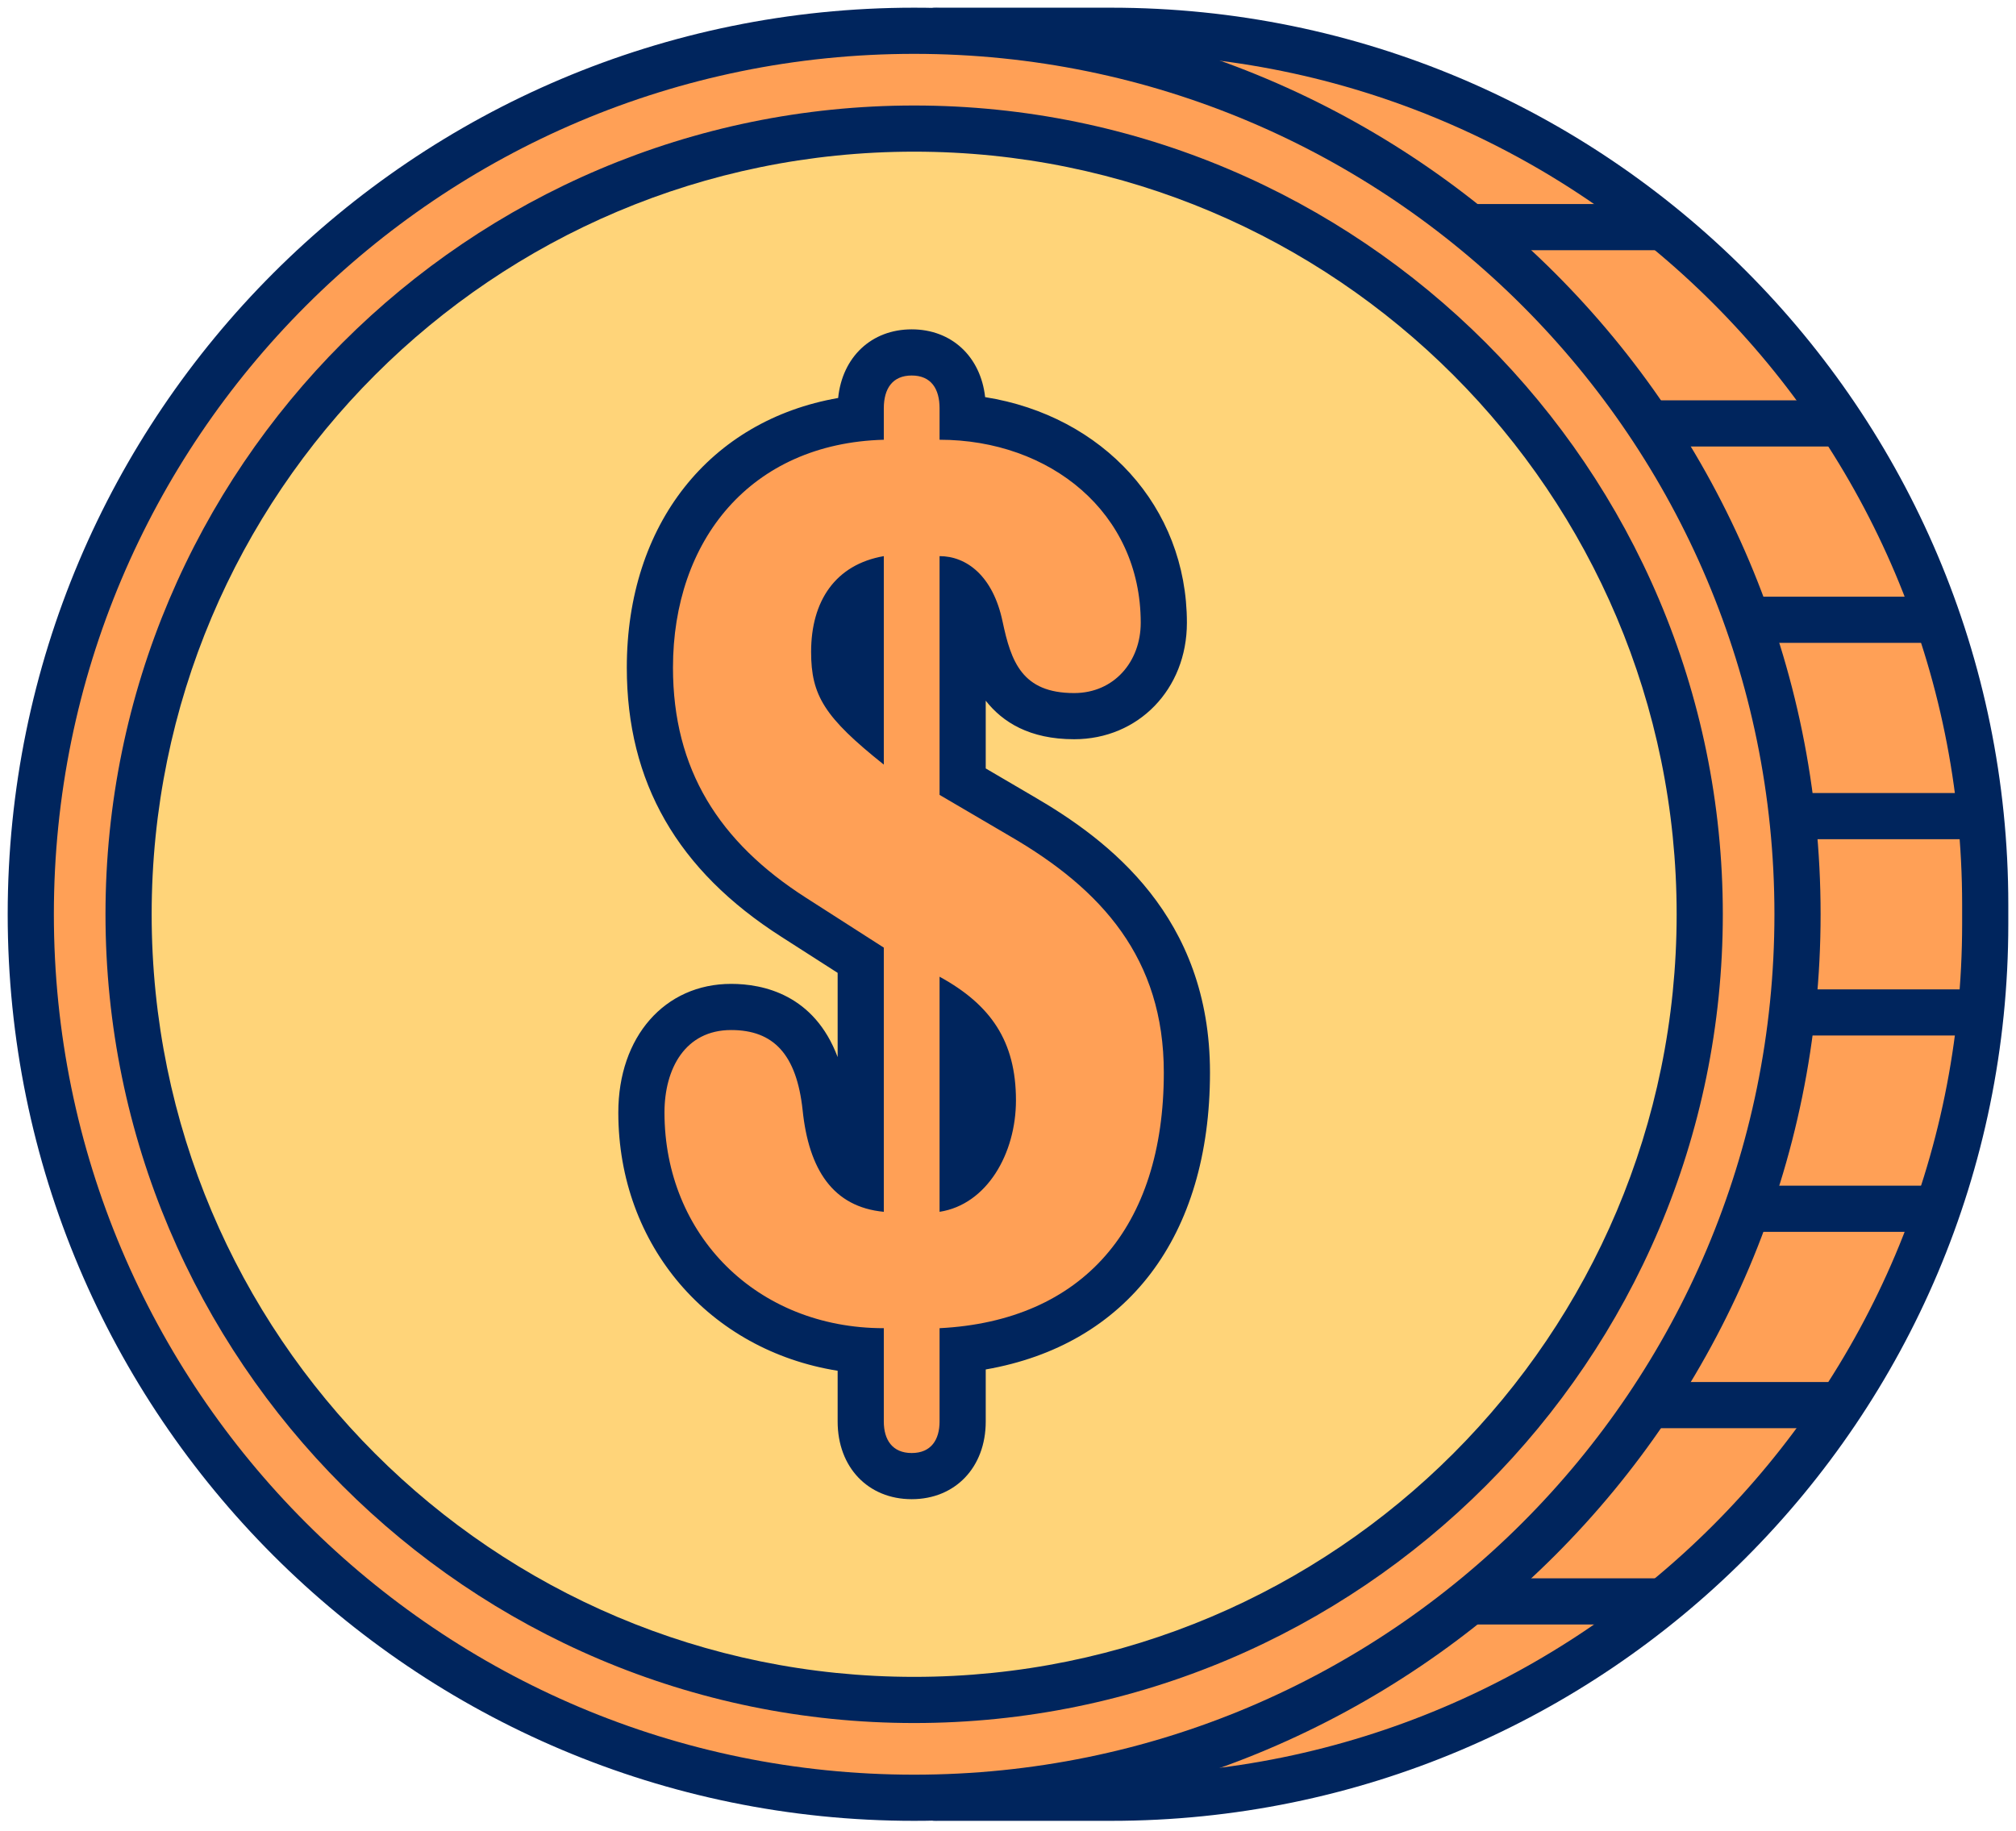
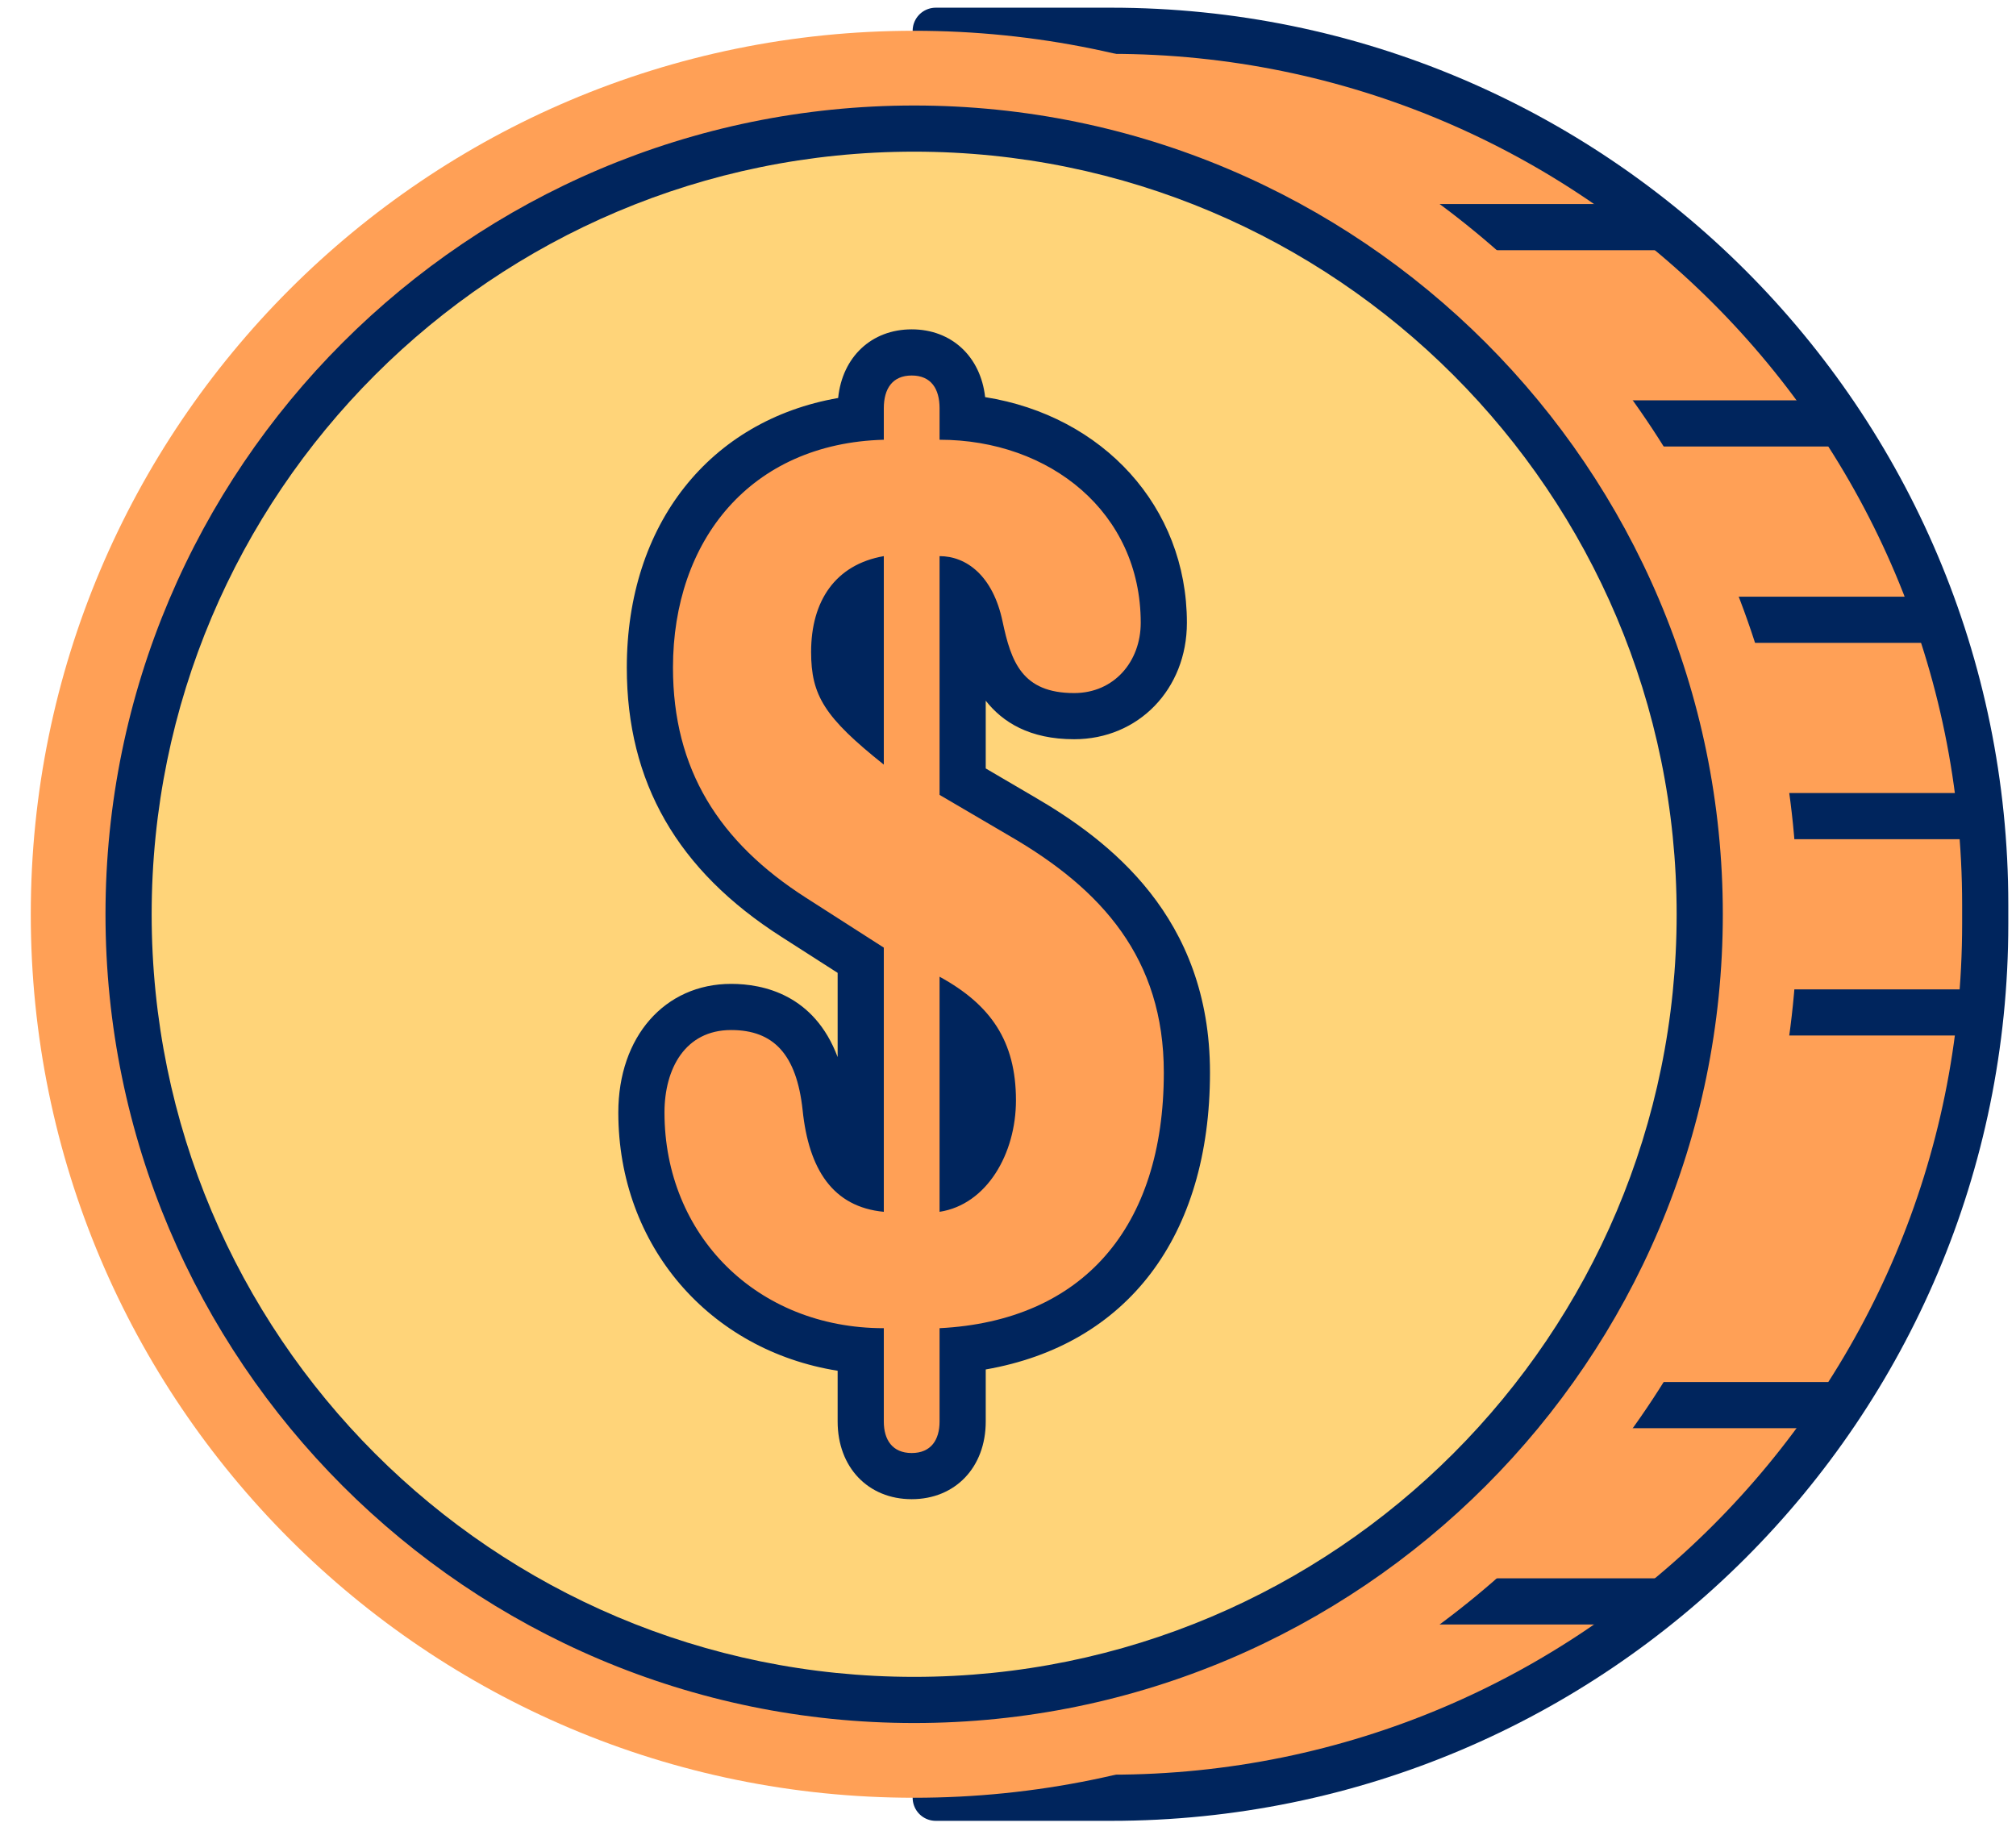
<svg xmlns="http://www.w3.org/2000/svg" width="131" height="119" viewBox="0 0 131 119">
  <defs>
    <clipPath id="a">
      <path d="M1440,0 L1440,7665 L0,7665 L0,0 L1440,0 Z" />
    </clipPath>
    <clipPath id="b">
      <path d="M11.395,0 C42.766,0 68.196,25.431 68.196,56.801 L68.196,58.039 C68.196,89.409 42.766,114.84 11.395,114.84 L0,114.84 L0,0 L11.395,0 Z" />
    </clipPath>
    <clipPath id="c">
-       <path d="M11.395,0 C42.765,0 68.196,25.431 68.196,56.801 L68.196,58.039 L68.188,58.978 C67.687,89.915 42.451,114.84 11.395,114.84 L0,114.84 Z" />
+       <path d="M11.395,0 C42.765,0 68.196,25.431 68.196,56.801 L68.196,58.039 L68.188,58.978 C67.687,89.915 42.451,114.84 11.395,114.84 Z" />
    </clipPath>
    <clipPath id="d">
      <path d="M57.401,0 C89.103,0 114.803,25.708 114.803,57.42 C114.803,89.132 89.103,114.84 57.401,114.84 C25.699,114.84 0,89.132 0,57.42 C0,25.708 25.699,0 57.401,0 Z" />
    </clipPath>
    <clipPath id="e">
      <path d="M51.047,0 C79.194,0 102.095,22.907 102.095,51.064 C102.095,79.22 79.194,102.127 51.047,102.127 C22.9,102.127 0,79.22 0,51.064 C0,22.907 22.9,0 51.047,0 Z" />
    </clipPath>
    <clipPath id="f">
      <path d="M52.547,0 C81.522,0 105.094,23.58 105.094,52.563 C105.094,81.547 81.522,105.126 52.547,105.126 C23.572,105.126 0,81.547 0,52.563 C0,23.58 23.572,0 52.547,0 Z M52.547,3 C25.183,3 3,25.19 3,52.563 C3,79.936 25.183,102.126 52.547,102.126 C79.911,102.126 102.094,79.936 102.094,52.563 C102.094,25.19 79.911,3 52.547,3 Z" />
    </clipPath>
    <clipPath id="g">
      <path d="M17.565,0 C19.575,0 20.875,1.424 20.875,3.628 L20.875,4.238 C28.424,4.886 33.947,10.4 33.947,17.57 C33.947,21.03 31.441,23.639 28.119,23.639 C23.239,23.639 22.465,19.985 22.002,17.803 C21.778,16.734 21.389,15.916 20.875,15.395 L20.875,27.897 L24.703,30.141 C29.311,32.811 35.447,37.448 35.447,46.797 C35.447,57.109 30.031,63.742 20.875,64.798 L20.875,69.484 C20.875,71.605 19.544,73.031 17.565,73.031 C15.583,73.031 14.252,71.605 14.252,69.484 L14.252,64.854 C6.029,64.157 0,57.745 0,49.397 C0,45.295 2.343,42.539 5.831,42.539 C9.432,42.539 11.497,44.739 11.967,49.077 C12.266,51.993 13.195,53.298 14.252,53.891 L14.252,39.503 L9.902,36.714 C3.611,32.694 0.552,27.385 0.552,20.485 C0.552,11.498 5.996,5.149 14.252,4.272 L14.252,3.628 C14.252,1.424 15.552,0 17.565,0 Z M20.875,43.468 L20.875,53.554 C22.16,52.443 22.839,50.432 22.839,48.608 C22.839,46.41 22.247,44.796 20.875,43.468 Z M14.252,15.392 C13.106,16.172 12.528,17.533 12.528,19.461 C12.528,20.983 12.706,21.932 14.252,23.493 L14.252,15.392 Z" />
    </clipPath>
    <clipPath id="h">
      <path d="M19.065,0 C21.665,0 23.545,1.778 23.836,4.405 C31.486,5.622 36.947,11.521 36.947,19.07 C36.947,23.385 33.797,26.639 29.619,26.639 C26.723,26.639 24.968,25.528 23.875,24.135 L23.875,28.538 L26.948,30.339 C31.884,33.199 38.447,38.173 38.447,48.298 C38.447,58.966 33.059,65.998 23.875,67.599 L23.875,70.984 C23.875,73.955 21.897,76.03 19.065,76.03 C16.231,76.03 14.252,73.955 14.252,70.984 L14.252,67.683 C5.947,66.361 0,59.585 0,50.897 C0,45.976 3.015,42.539 7.332,42.539 C9.412,42.539 12.726,43.231 14.252,47.297 L14.252,41.823 L10.597,39.48 C3.838,35.161 0.552,29.438 0.552,21.985 C0.552,12.645 5.96,5.915 14.285,4.461 C14.555,1.803 16.445,0 19.065,0 Z M19.065,3 C17.804,3 17.252,3.867 17.252,5.128 L17.252,7.175 C8.592,7.412 3.552,13.714 3.552,21.985 C3.552,28.602 6.543,33.329 12.212,36.952 L17.252,40.183 L17.252,57.353 C13.945,57.04 12.372,54.598 11.976,50.737 C11.583,47.116 10.086,45.539 7.332,45.539 C4.338,45.539 3,48.061 3,50.897 C3,58.853 8.985,64.917 17.252,64.917 L17.252,70.984 C17.252,72.165 17.804,73.03 19.065,73.03 C20.326,73.03 20.875,72.165 20.875,70.984 L20.875,64.917 C30.168,64.445 35.447,58.381 35.447,48.298 C35.447,40.892 31.426,36.401 25.444,32.935 L20.875,30.256 L20.875,14.739 C22.608,14.739 24.341,15.998 24.97,18.992 C25.521,21.591 26.229,23.639 29.619,23.639 C32.217,23.639 33.947,21.591 33.947,19.07 C33.947,11.902 28.042,7.175 20.875,7.175 L20.875,5.128 C20.875,3.867 20.326,3 19.065,3 Z M20.875,42.073 C24.185,43.885 25.839,46.248 25.839,50.108 C25.839,53.573 23.948,56.881 20.875,57.353 Z M17.252,14.739 L17.252,28.288 C13.396,25.215 12.528,23.797 12.528,20.962 C12.528,17.652 14.105,15.289 17.252,14.739 Z" />
    </clipPath>
  </defs>
  <g clip-path="url(#a)" transform="translate(-655 -5512)">
    <g clip-path="url(#b)" transform="translate(715.804 5514)">
      <path fill="#FFA056" d="M0 0 68.196 0 68.196 114.84 0 114.84 0 0z" />
    </g>
    <g clip-path="url(#c)" transform="translate(715.804 5514)">
      <path d="M0,0.5 L68.196,0.5" stroke="#00255D" stroke-width="3" fill="none" stroke-linecap="round" stroke-linejoin="round" transform="translate(0 101.58)" />
    </g>
    <g clip-path="url(#c)" transform="translate(715.804 5514)">
      <path d="M0,0.5 L68.196,0.5" stroke="#00255D" stroke-width="3" fill="none" stroke-linecap="round" stroke-linejoin="round" transform="translate(0 88.82)" />
    </g>
    <g clip-path="url(#c)" transform="translate(715.804 5514)">
-       <path d="M0,0.5 L68.196,0.5" stroke="#00255D" stroke-width="3" fill="none" stroke-linecap="round" stroke-linejoin="round" transform="translate(0 76.06)" />
-     </g>
+       </g>
    <g clip-path="url(#c)" transform="translate(715.804 5514)">
      <path d="M0,0.5 L68.196,0.5" stroke="#00255D" stroke-width="3" fill="none" stroke-linecap="round" stroke-linejoin="round" transform="translate(0 63.3)" />
    </g>
    <g clip-path="url(#c)" transform="translate(715.804 5514)">
      <path d="M0,0.5 L68.196,0.5" stroke="#00255D" stroke-width="3" fill="none" stroke-linecap="round" stroke-linejoin="round" transform="translate(0 50.54)" />
    </g>
    <g clip-path="url(#c)" transform="translate(715.804 5514)">
      <path d="M0,0.5 L68.196,0.5" stroke="#00255D" stroke-width="3" fill="none" stroke-linecap="round" stroke-linejoin="round" transform="translate(0 37.78)" />
    </g>
    <g clip-path="url(#c)" transform="translate(715.804 5514)">
      <path d="M0,0.5 L68.196,0.5" stroke="#00255D" stroke-width="3" fill="none" stroke-linecap="round" stroke-linejoin="round" transform="translate(0 25.02)" />
    </g>
    <g clip-path="url(#c)" transform="translate(715.804 5514)">
      <path d="M0,0.5 L68.196,0.5" stroke="#00255D" stroke-width="3" fill="none" stroke-linecap="round" stroke-linejoin="round" transform="translate(0 12.26)" />
    </g>
    <g>
      <path d="M11.395,114.84 L0,114.84 L0,0 L11.395,0 C42.766,0 68.196,25.431 68.196,56.801 L68.196,58.039 C68.196,89.409 42.766,114.84 11.395,114.84 Z" stroke="#00255D" stroke-width="3" fill="none" stroke-linecap="round" stroke-linejoin="round" transform="translate(715.804 5514)" />
    </g>
    <g clip-path="url(#d)" transform="translate(657 5514)">
      <path fill="#FFA056" d="M0 0 114.803 0 114.803 114.84 0 114.84 0 0z" />
    </g>
-     <path d="M114.803,57.42 C114.803,89.132 89.103,114.84 57.401,114.84 C25.699,114.84 0,89.132 0,57.42 C0,25.708 25.699,0 57.401,0 C89.103,0 114.803,25.708 114.803,57.42 Z" stroke="#00255D" stroke-width="3" fill="none" stroke-linecap="round" stroke-linejoin="round" transform="translate(657 5514)" />
    <g>
      <g clip-path="url(#e)" transform="translate(663.354 5520.357)">
        <path fill="#FFD479" d="M0 0 102.095 0 102.095 102.127 0 102.127 0 0z" />
      </g>
    </g>
    <g>
      <g clip-path="url(#f)" transform="translate(661.855 5518.857)">
        <path fill="#00255D" d="M0 0 105.094 0 105.094 105.126 0 105.126 0 0z" />
      </g>
    </g>
    <g>
      <g clip-path="url(#g)" transform="translate(696.678 5534.905)">
        <path fill="#FFA056" d="M0 0 35.447 0 35.447 73.031 0 73.031 0 0z" />
      </g>
    </g>
    <g>
      <g clip-path="url(#h)" transform="translate(695.178 5533.405)">
        <path fill="#00255D" d="M0 0 38.447 0 38.447 76.03 0 76.03 0 0z" />
      </g>
    </g>
  </g>
</svg>